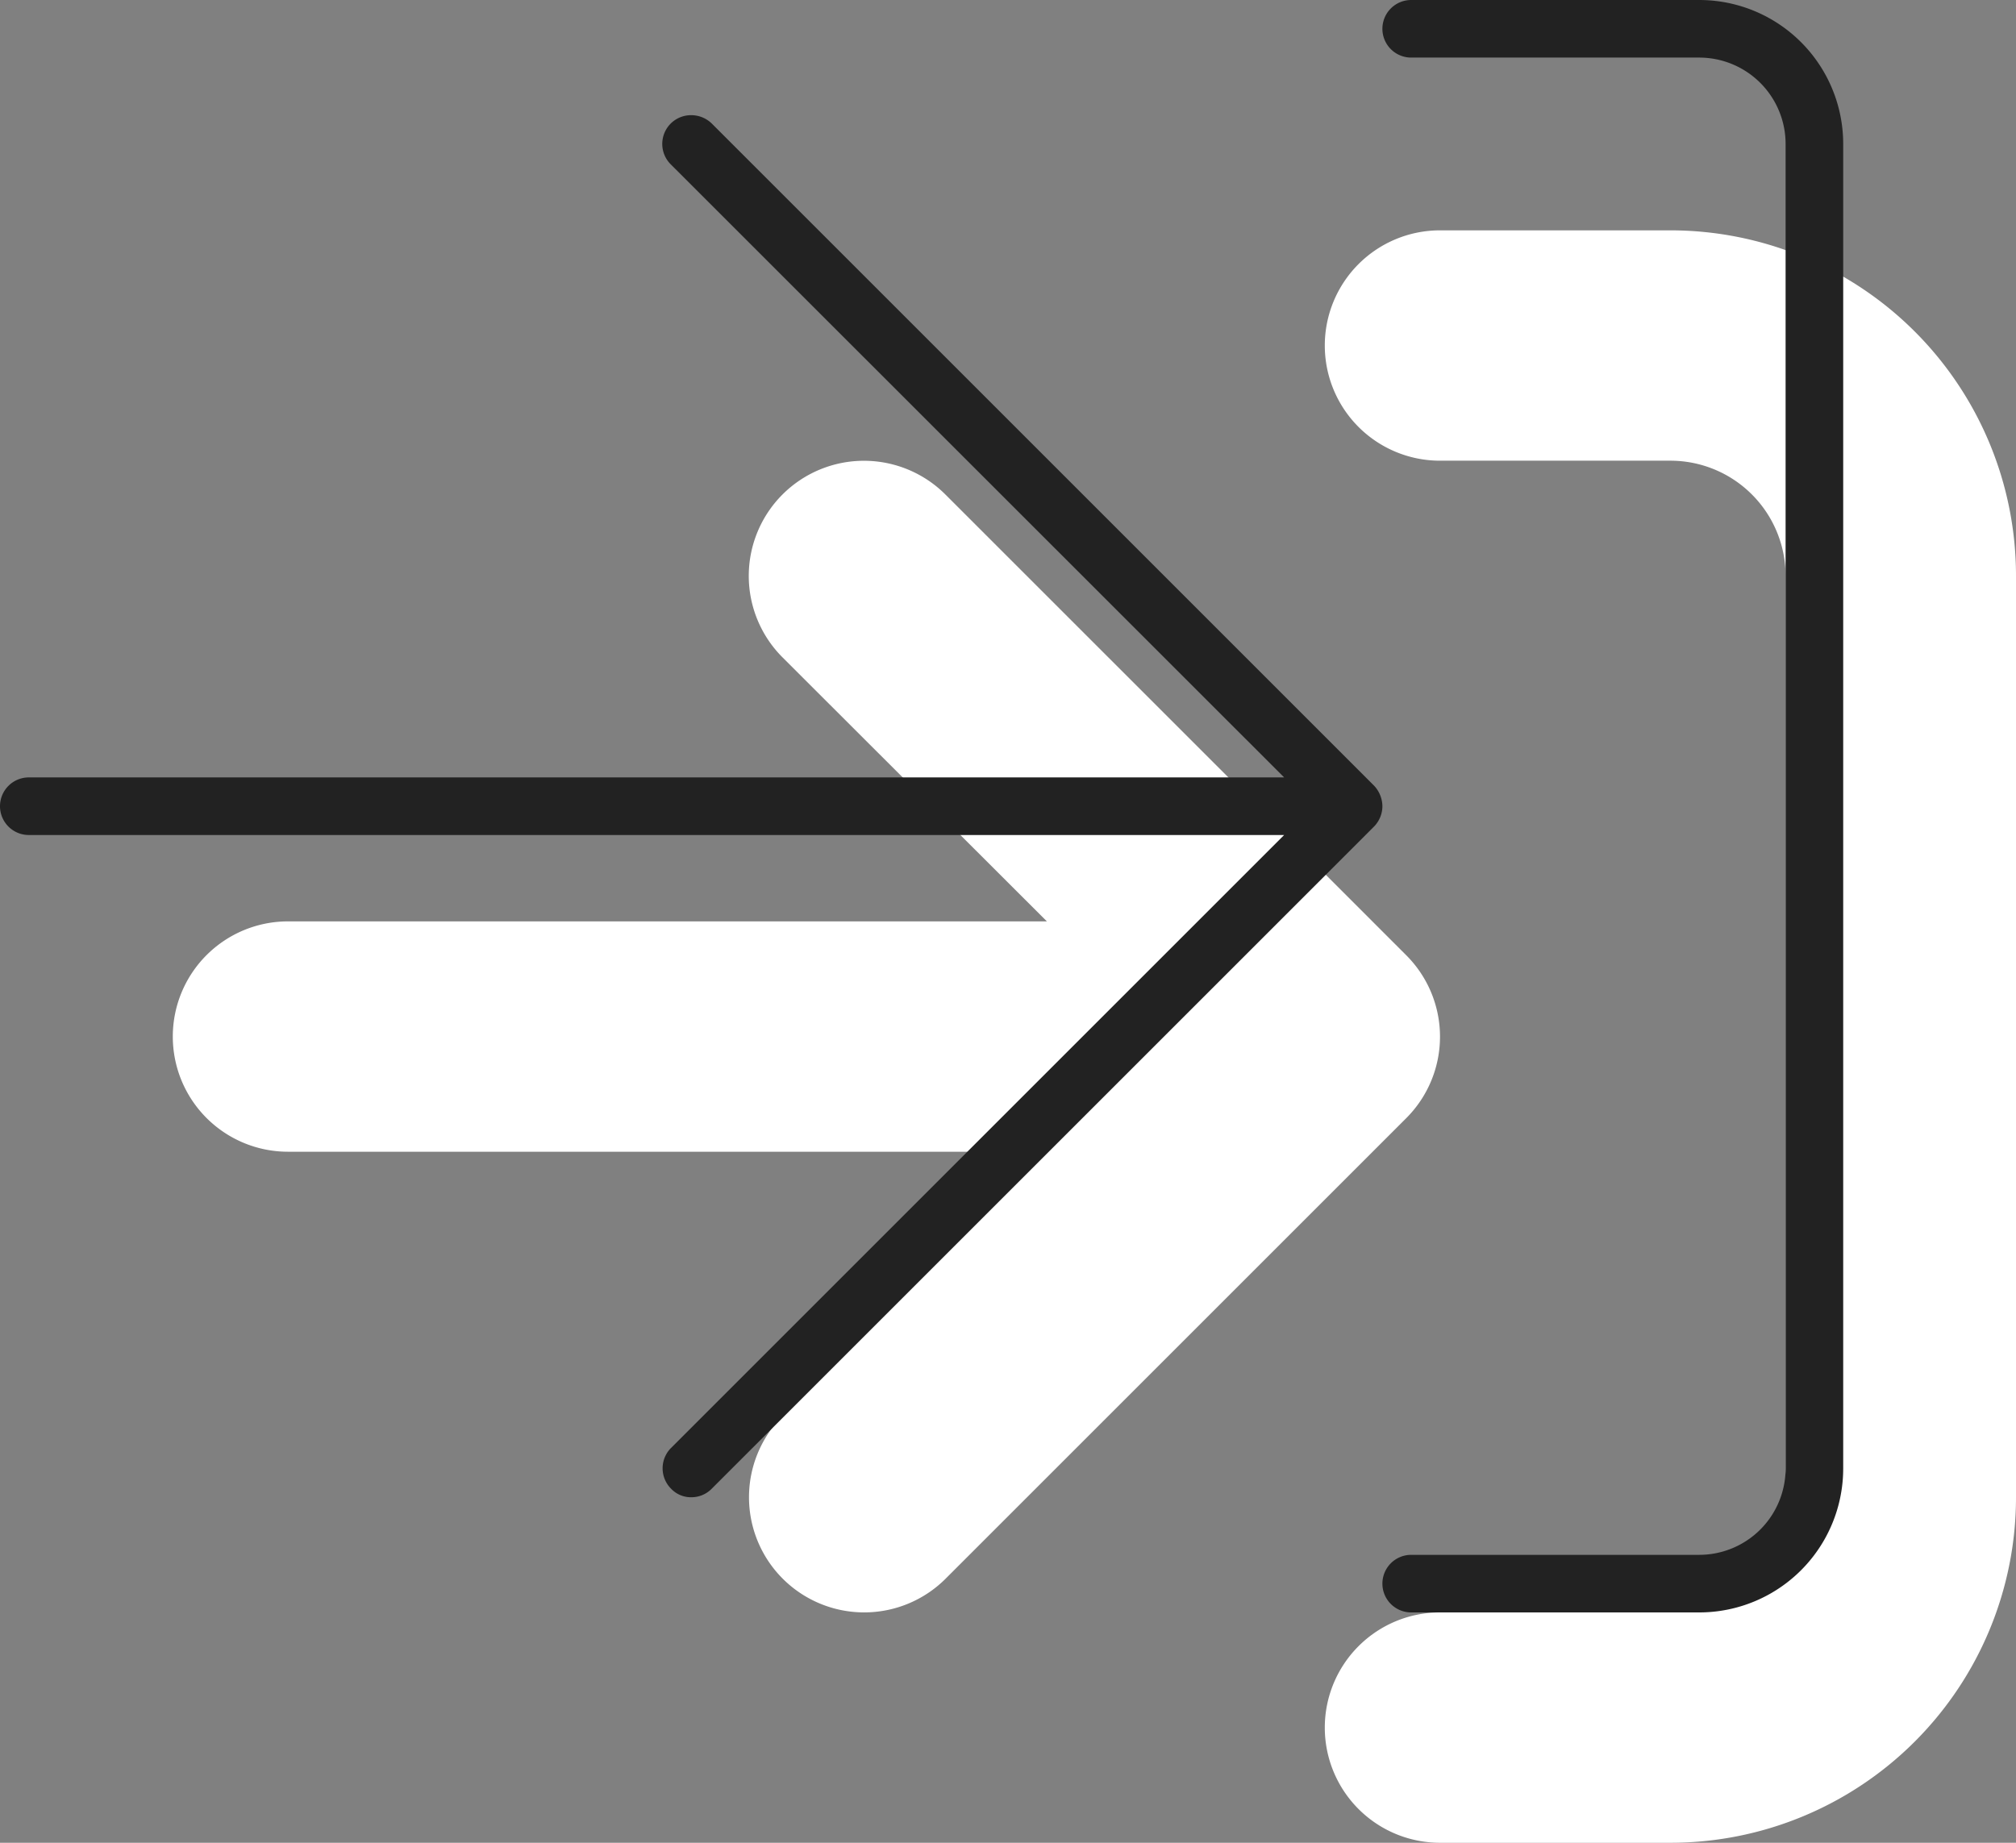
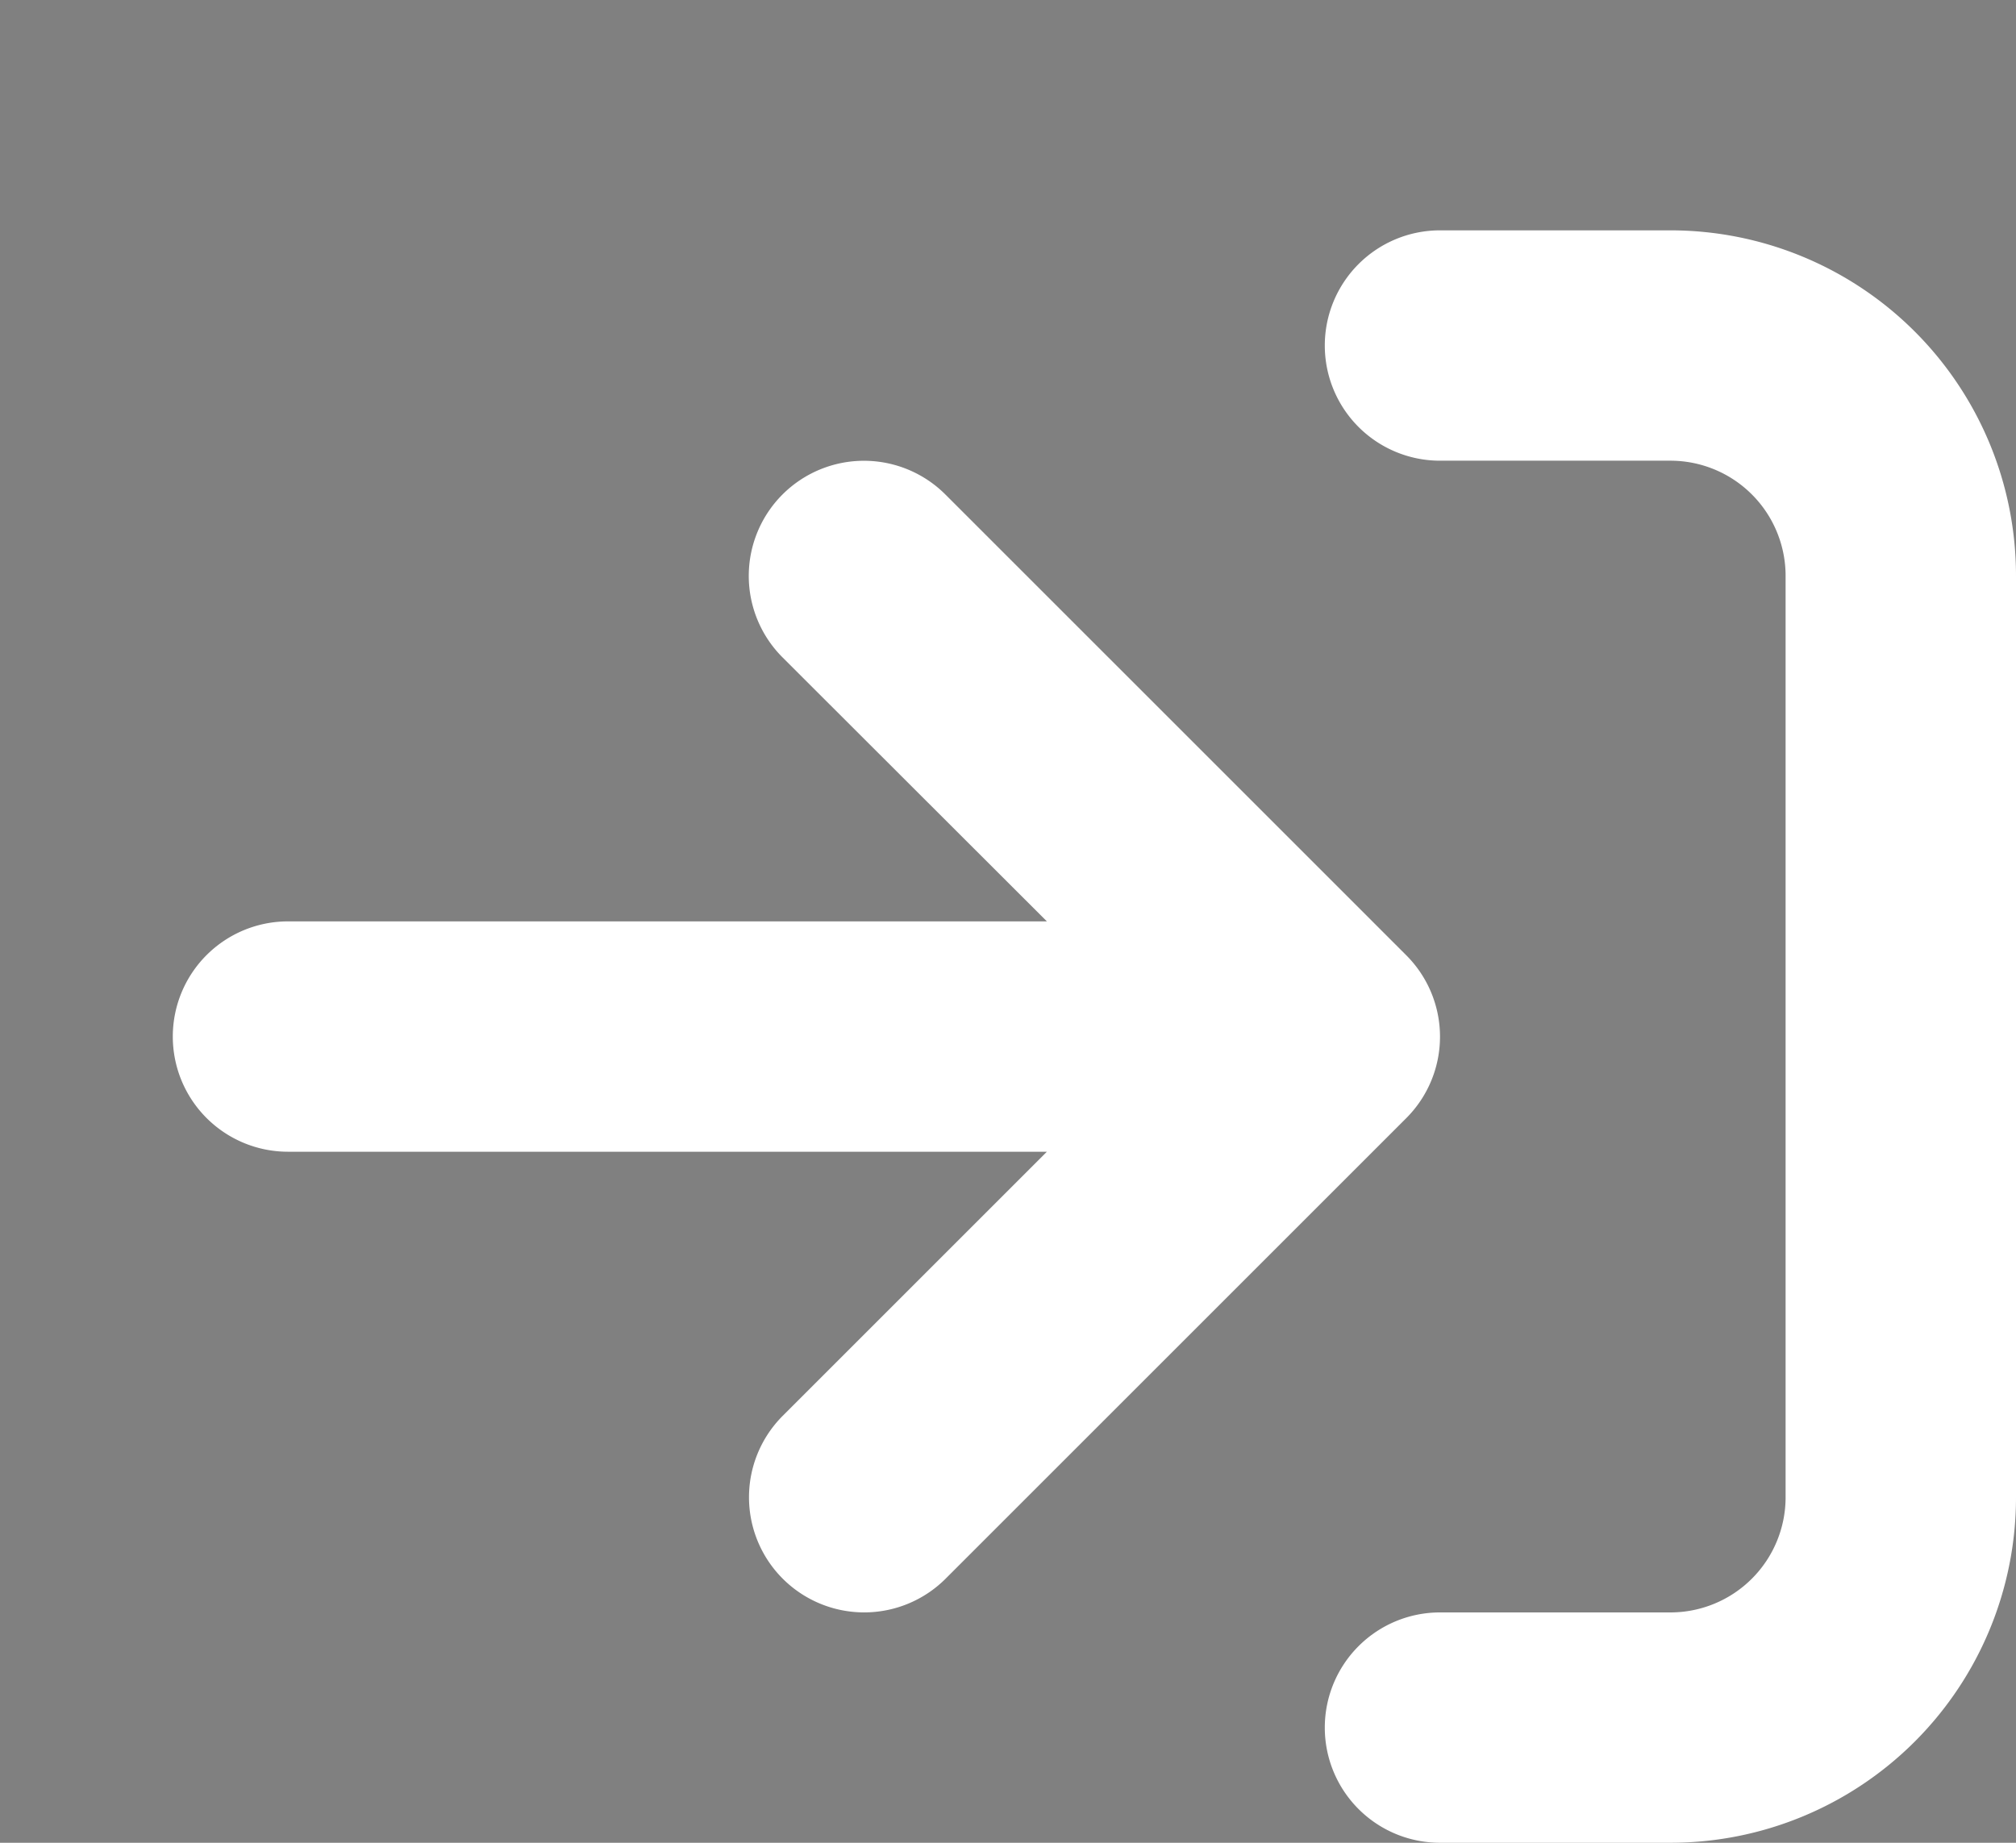
<svg xmlns="http://www.w3.org/2000/svg" width="35" height="32" viewBox="0 0 35 32">
  <rect x="0" y="0" width="35" height="32" fill="#808080" stroke="none" />
  <g id="Group_16" data-name="Group 16" transform="translate(-1429 -1171)">
    <path id="arrow-right-to-brack" d="M26-26H22a2,2,0,0,0-2,2,2,2,0,0,0,2,2h4a2,2,0,0,1,2,2V-4a2,2,0,0,1-2,2H22a2,2,0,0,0-2,2,2,2,0,0,0,2,2h4a6,6,0,0,0,6-6V-20A6,6,0,0,0,26-26ZM21.413-13.413l-8-8a2,2,0,0,0-2.828,0,2,2,0,0,0,0,2.828L15.175-14H2a2,2,0,0,0-2,2,2,2,0,0,0,2,2H15.175L10.589-5.414a2,2,0,0,0,0,2.828,2,2,0,0,0,2.828,0l8-8A2,2,0,0,0,21.413-13.413Z" transform="translate(1432 1201)" fill="#fff" />
-     <path id="arrow-right-to-brack-2" data-name="arrow-right-to-brack" d="M29.5-26h-5a.5.5,0,0,0-.5.5.5.5,0,0,0,.5.5h5A1.5,1.5,0,0,1,31-23.5v23A1.5,1.5,0,0,1,29.5,1h-5a.5.5,0,0,0,0,1h5A2.5,2.5,0,0,0,32-.5v-23A2.5,2.5,0,0,0,29.5-26ZM23.856-12.356l-11.5-11.5A.512.512,0,0,0,12-24a.5.5,0,0,0-.356.146.5.5,0,0,0,0,.707L22.294-12.5H.5A.5.5,0,0,0,0-12a.5.5,0,0,0,.5.5H22.294L11.65-.856a.5.5,0,0,0,0,.707A.475.475,0,0,0,12,0a.493.493,0,0,0,.354-.146l11.5-11.5A.508.508,0,0,0,24-12,.529.529,0,0,0,23.856-12.356Z" transform="translate(1429 1197)" fill="#222" />
  </g>
</svg>